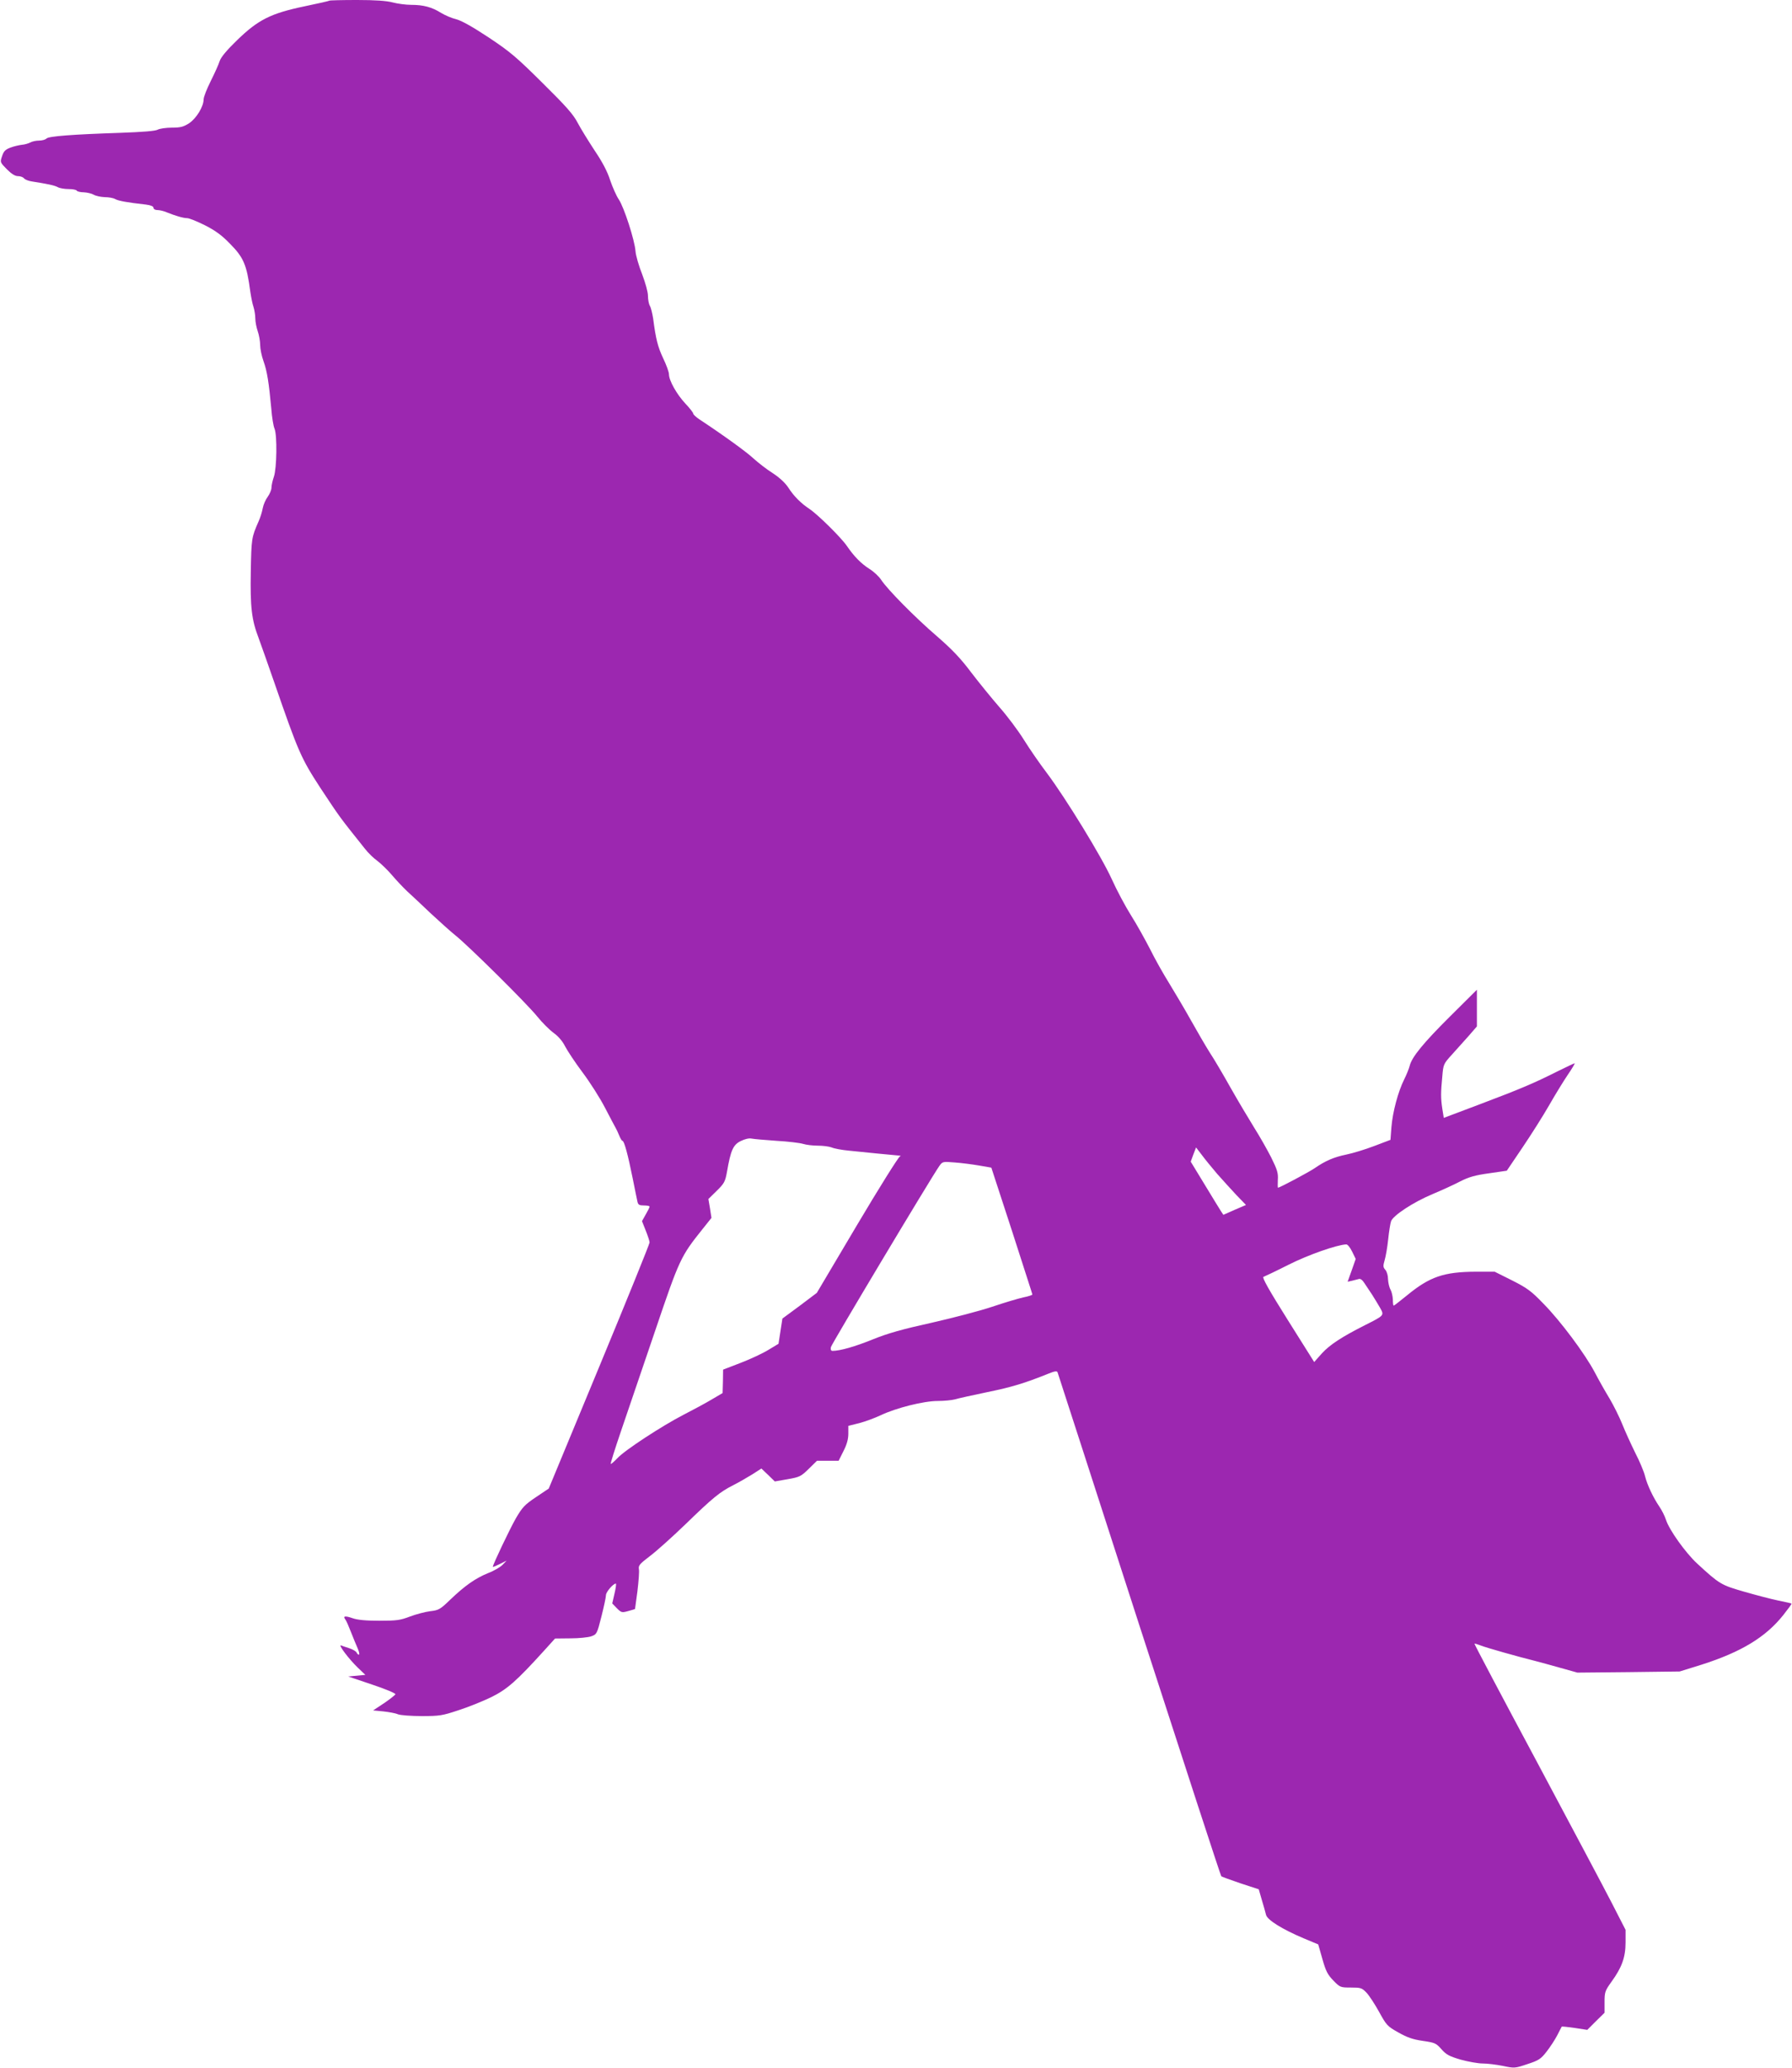
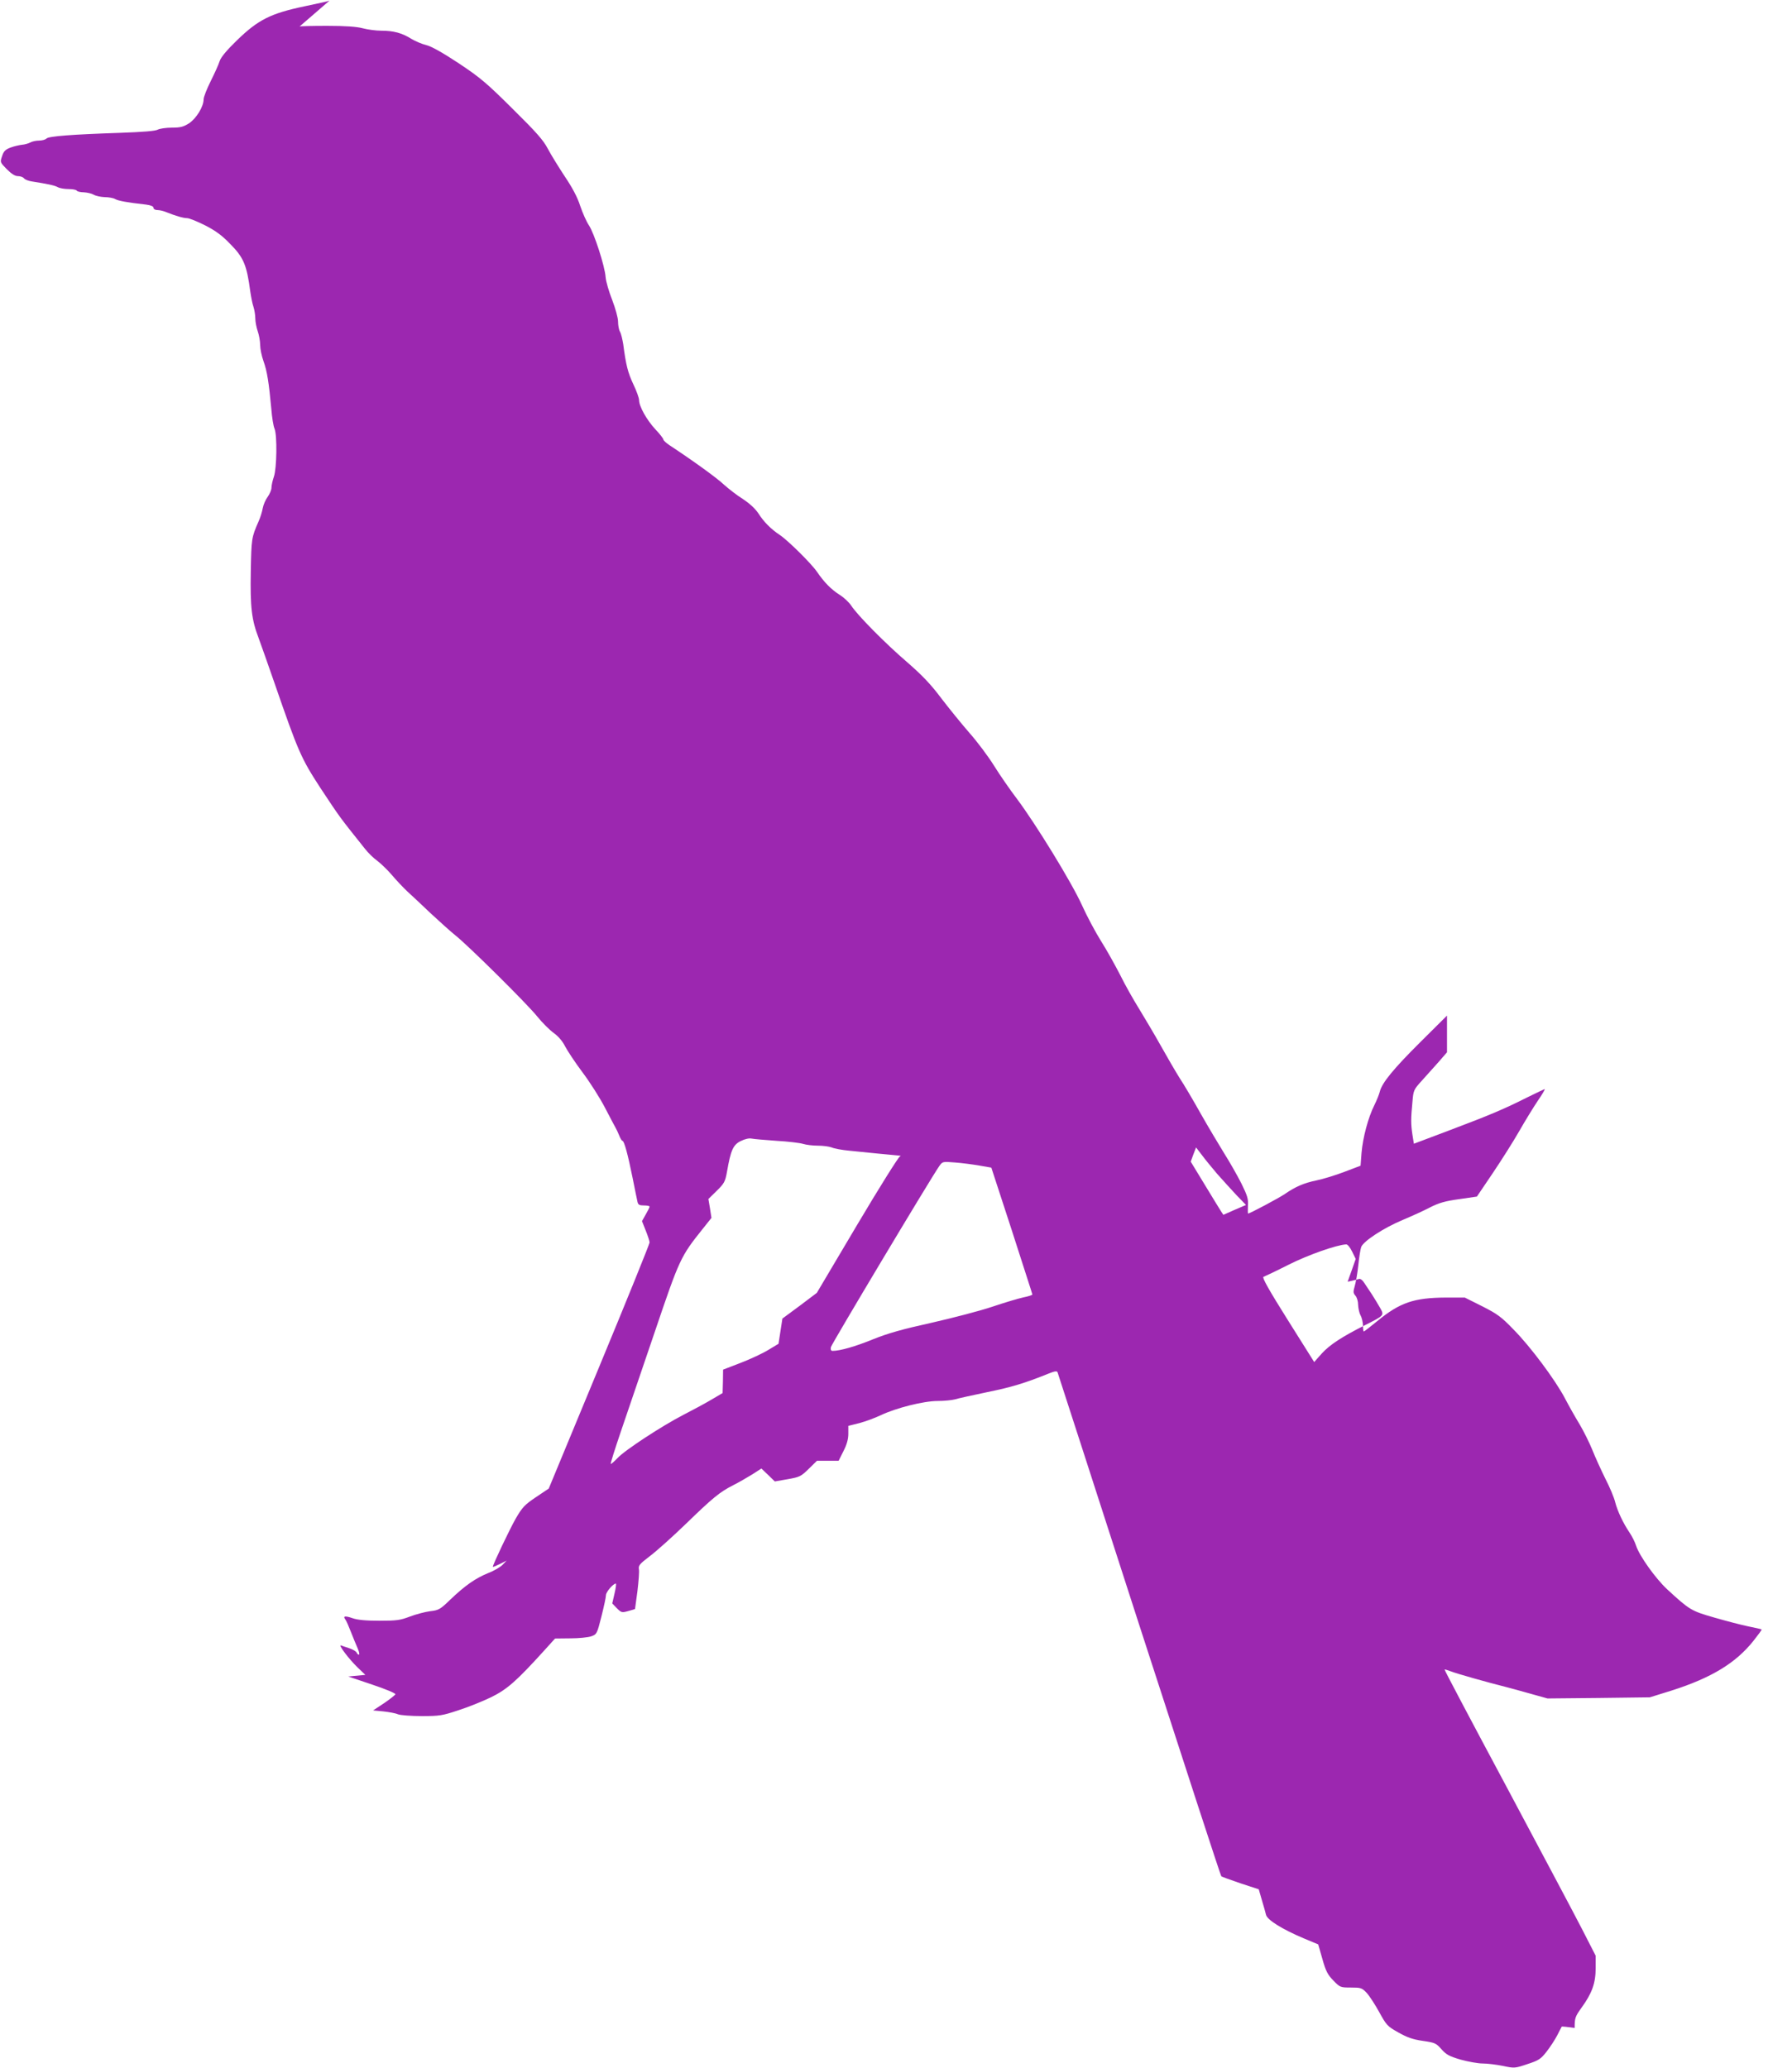
<svg xmlns="http://www.w3.org/2000/svg" version="1.0" width="1109pt" height="1280pt" viewBox="0 0 1109 1280" preserveAspectRatio="xMidYMid meet">
  <g transform="translate(0,1280) scale(0.1,-0.1)" fill="#9c27b0" stroke="none">
-     <path d="M2039 12796 c-2 -2 -71 -18 -154 -35 -210 -44 -287 -83 -417 -209 -65 -63 -101 -106 -109 -131 -6 -20 -31 -75 -55 -123 -24 -48 -44 -99 -44 -113 0 -45 -45 -118 -90 -148 -35 -22 -53 -27 -107 -27 -35 0 -74 -6 -86 -12 -14 -9 -94 -15 -232 -20 -301 -10 -442 -21 -457 -35 -6 -7 -27 -13 -46 -13 -18 0 -43 -5 -55 -12 -12 -6 -35 -13 -52 -14 -16 -2 -48 -9 -69 -17 -32 -12 -43 -22 -53 -53 -13 -38 -13 -38 29 -81 29 -29 51 -43 69 -43 15 0 32 -6 38 -14 7 -8 28 -16 49 -19 95 -15 139 -24 159 -35 12 -7 42 -12 67 -12 25 0 48 -4 51 -10 3 -5 23 -10 43 -10 20 -1 48 -7 62 -15 14 -8 44 -14 68 -15 24 0 53 -5 65 -12 20 -11 73 -21 190 -34 31 -4 47 -11 47 -20 0 -8 10 -14 25 -14 13 0 39 -6 57 -14 52 -21 102 -36 126 -36 13 0 62 -20 110 -44 65 -33 105 -62 156 -115 84 -85 103 -130 125 -296 5 -33 13 -76 20 -95 6 -19 11 -51 11 -71 0 -20 7 -56 15 -79 8 -23 15 -61 15 -85 0 -23 9 -68 21 -101 22 -61 33 -132 48 -294 4 -52 13 -108 20 -123 17 -42 14 -245 -4 -297 -8 -23 -15 -54 -15 -68 0 -14 -11 -39 -23 -56 -13 -17 -27 -49 -31 -71 -4 -22 -15 -58 -25 -80 -45 -102 -45 -108 -49 -310 -4 -224 5 -300 49 -415 15 -41 59 -165 97 -275 149 -431 165 -467 286 -653 123 -186 116 -176 274 -374 20 -26 55 -60 78 -76 22 -17 63 -56 90 -88 27 -32 69 -76 93 -99 24 -22 90 -83 145 -136 56 -52 126 -115 156 -139 78 -62 442 -422 506 -502 29 -36 74 -81 100 -100 29 -21 55 -51 71 -83 14 -27 62 -100 107 -160 46 -61 109 -160 140 -220 32 -61 61 -117 66 -125 5 -8 15 -30 22 -47 7 -18 16 -33 20 -33 11 0 34 -86 63 -230 14 -69 27 -135 30 -147 4 -19 12 -23 40 -23 19 0 35 -3 35 -7 0 -5 -11 -27 -24 -49 l-23 -41 23 -58 c13 -32 24 -66 24 -74 0 -9 -140 -355 -312 -770 l-312 -753 -79 -53 c-70 -47 -84 -62 -125 -132 -37 -65 -142 -285 -142 -299 0 -3 19 5 43 17 l42 21 -24 -25 c-13 -14 -53 -38 -90 -52 -78 -32 -142 -76 -234 -164 -63 -61 -72 -66 -125 -72 -31 -4 -88 -19 -125 -33 -60 -23 -82 -26 -190 -26 -83 0 -136 5 -166 16 -46 16 -60 13 -44 -8 6 -7 21 -42 35 -78 14 -36 33 -82 42 -102 9 -21 12 -38 7 -38 -5 0 -11 6 -14 13 -3 7 -22 19 -43 26 -22 7 -45 15 -53 18 -22 9 48 -84 102 -136 l48 -46 -53 -5 -53 -5 148 -50 c81 -27 146 -54 144 -60 -2 -5 -33 -30 -70 -55 l-68 -45 63 -6 c35 -4 76 -11 91 -18 16 -6 82 -11 148 -11 109 0 127 3 226 36 60 19 151 56 203 81 99 49 156 99 330 291 l65 72 95 1 c52 0 111 6 130 13 33 12 35 15 62 122 15 60 28 119 28 132 0 20 44 71 61 72 4 0 0 -28 -8 -62 l-14 -61 29 -30 c27 -27 31 -28 70 -17 23 6 42 12 42 13 0 1 7 51 15 111 7 60 12 121 9 135 -4 23 5 33 68 81 40 30 138 118 218 195 172 167 215 202 298 244 34 17 87 48 118 67 l56 36 42 -40 41 -40 80 14 c74 13 82 17 130 64 l51 50 67 0 67 0 30 60 c21 41 30 74 30 107 l0 49 68 17 c38 10 97 32 133 49 95 45 265 88 352 88 40 0 88 5 107 10 19 6 110 26 201 45 152 31 230 55 377 114 39 16 54 18 57 8 2 -6 230 -709 505 -1562 276 -852 504 -1553 508 -1556 4 -4 58 -23 119 -44 l113 -37 19 -66 c11 -37 23 -78 26 -92 8 -32 100 -89 232 -145 l91 -38 26 -91 c21 -75 33 -97 68 -133 41 -42 44 -43 108 -43 62 0 68 -2 97 -32 17 -18 52 -72 78 -119 45 -82 51 -89 119 -127 55 -31 89 -43 151 -52 75 -11 82 -14 115 -51 30 -34 48 -44 119 -65 47 -13 109 -24 137 -24 29 0 85 -7 125 -15 71 -15 74 -15 151 11 71 23 84 32 119 77 22 28 52 74 66 101 14 28 27 52 28 54 2 2 38 -2 80 -8 l78 -12 53 53 54 53 0 66 c0 62 3 70 43 126 64 88 87 151 87 244 l0 77 -84 164 c-46 90 -258 488 -469 884 -212 396 -384 721 -382 723 1 2 20 -4 41 -12 36 -14 223 -67 339 -96 28 -7 96 -26 153 -42 l104 -29 316 3 317 4 135 42 c245 78 397 170 506 307 30 38 53 69 51 71 -1 2 -38 10 -82 19 -44 9 -139 34 -212 55 -142 41 -151 46 -291 175 -71 66 -172 207 -192 270 -7 22 -25 58 -40 80 -40 59 -75 134 -89 188 -6 27 -34 94 -62 148 -27 55 -63 134 -80 177 -17 42 -52 113 -78 157 -27 44 -68 117 -92 163 -59 112 -212 318 -318 425 -74 77 -100 96 -193 143 l-108 54 -117 0 c-198 -1 -285 -31 -425 -146 -43 -35 -80 -64 -83 -64 -3 0 -5 17 -5 38 -1 20 -7 48 -15 62 -8 14 -14 43 -15 64 0 22 -7 47 -17 58 -14 16 -14 24 -4 59 7 23 17 81 22 129 5 48 13 99 18 113 14 36 137 117 256 167 55 23 132 58 170 78 55 28 93 39 180 51 l110 16 98 145 c54 80 128 197 164 260 36 63 88 148 115 188 27 39 46 72 43 72 -3 0 -51 -23 -108 -51 -143 -72 -230 -109 -482 -204 l-220 -83 -9 56 c-10 66 -10 99 0 202 6 73 8 77 58 132 28 31 75 83 104 116 l52 60 0 113 0 114 -166 -165 c-166 -165 -237 -252 -250 -306 -4 -16 -19 -54 -34 -84 -38 -76 -71 -200 -79 -295 l-6 -79 -100 -38 c-55 -21 -133 -45 -173 -53 -77 -16 -129 -38 -197 -85 -37 -25 -215 -120 -226 -120 -2 0 -2 22 -1 48 3 42 -3 62 -41 139 -25 49 -72 132 -105 184 -32 52 -98 162 -145 245 -47 84 -106 184 -132 223 -25 40 -77 129 -116 199 -39 70 -100 172 -134 228 -35 56 -88 150 -118 211 -31 60 -83 154 -118 209 -34 54 -88 155 -119 224 -63 139 -285 501 -402 657 -41 54 -105 146 -141 204 -36 58 -105 150 -153 204 -47 54 -125 150 -174 214 -65 87 -119 143 -211 223 -135 116 -307 290 -346 350 -14 21 -46 51 -72 67 -53 34 -95 77 -139 141 -35 52 -181 196 -232 230 -53 35 -98 80 -131 132 -20 30 -53 61 -97 90 -37 23 -89 64 -117 89 -42 40 -187 145 -337 244 -21 14 -38 30 -38 36 0 5 -22 34 -49 62 -53 57 -101 142 -101 181 0 13 -16 58 -36 99 -33 71 -45 116 -62 247 -5 30 -13 65 -20 77 -7 12 -12 40 -12 63 0 23 -16 80 -36 133 -20 50 -39 115 -41 142 -5 69 -71 272 -103 320 -15 22 -39 76 -54 120 -17 54 -49 114 -97 185 -38 58 -85 134 -104 170 -27 52 -70 101 -217 246 -161 160 -201 194 -335 283 -100 66 -168 104 -200 112 -26 6 -68 24 -93 39 -57 36 -110 50 -185 50 -33 0 -85 7 -115 15 -38 10 -106 15 -221 15 -91 0 -168 -2 -170 -4z m2766 -7056 c72 -4 146 -13 165 -19 19 -6 60 -11 92 -11 31 0 69 -5 85 -11 15 -7 64 -16 108 -20 94 -10 269 -27 305 -30 14 -1 18 -3 9 -6 -8 -2 -128 -193 -265 -424 l-249 -420 -106 -80 -107 -79 -12 -78 -12 -78 -63 -38 c-34 -21 -111 -57 -171 -80 l-109 -42 -1 -73 -2 -72 -68 -40 c-38 -23 -117 -65 -175 -95 -130 -67 -362 -218 -408 -268 -19 -20 -38 -36 -41 -36 -4 0 25 91 63 203 38 111 132 389 210 617 152 449 159 464 295 634 l55 69 -9 58 -10 59 51 50 c47 46 53 57 64 118 23 133 38 167 84 190 26 13 52 19 67 16 14 -3 84 -9 155 -14z m2728 -205 c34 -38 87 -97 119 -131 l59 -61 -70 -30 -70 -31 -14 21 c-8 12 -53 86 -101 165 l-87 143 16 44 17 44 36 -47 c19 -26 62 -78 95 -117z m-1473 52 l75 -13 127 -389 c69 -215 127 -393 127 -396 1 -3 -25 -12 -56 -18 -32 -7 -119 -33 -193 -58 -74 -25 -243 -69 -375 -99 -181 -40 -270 -65 -364 -103 -108 -44 -202 -71 -249 -71 -9 0 -13 8 -10 23 4 19 616 1042 671 1121 20 28 21 28 96 22 42 -3 110 -12 151 -19z m2308 -533 l22 -45 -25 -71 -25 -70 27 6 c16 4 35 9 43 11 9 3 22 -7 32 -23 10 -15 31 -47 48 -72 16 -25 39 -63 51 -84 26 -47 27 -46 -96 -108 -142 -72 -214 -119 -264 -173 l-48 -54 -164 261 c-115 183 -160 263 -150 266 8 3 78 36 155 75 123 62 298 123 357 126 8 1 24 -18 37 -45z" />
+     <path d="M2039 12796 c-2 -2 -71 -18 -154 -35 -210 -44 -287 -83 -417 -209 -65 -63 -101 -106 -109 -131 -6 -20 -31 -75 -55 -123 -24 -48 -44 -99 -44 -113 0 -45 -45 -118 -90 -148 -35 -22 -53 -27 -107 -27 -35 0 -74 -6 -86 -12 -14 -9 -94 -15 -232 -20 -301 -10 -442 -21 -457 -35 -6 -7 -27 -13 -46 -13 -18 0 -43 -5 -55 -12 -12 -6 -35 -13 -52 -14 -16 -2 -48 -9 -69 -17 -32 -12 -43 -22 -53 -53 -13 -38 -13 -38 29 -81 29 -29 51 -43 69 -43 15 0 32 -6 38 -14 7 -8 28 -16 49 -19 95 -15 139 -24 159 -35 12 -7 42 -12 67 -12 25 0 48 -4 51 -10 3 -5 23 -10 43 -10 20 -1 48 -7 62 -15 14 -8 44 -14 68 -15 24 0 53 -5 65 -12 20 -11 73 -21 190 -34 31 -4 47 -11 47 -20 0 -8 10 -14 25 -14 13 0 39 -6 57 -14 52 -21 102 -36 126 -36 13 0 62 -20 110 -44 65 -33 105 -62 156 -115 84 -85 103 -130 125 -296 5 -33 13 -76 20 -95 6 -19 11 -51 11 -71 0 -20 7 -56 15 -79 8 -23 15 -61 15 -85 0 -23 9 -68 21 -101 22 -61 33 -132 48 -294 4 -52 13 -108 20 -123 17 -42 14 -245 -4 -297 -8 -23 -15 -54 -15 -68 0 -14 -11 -39 -23 -56 -13 -17 -27 -49 -31 -71 -4 -22 -15 -58 -25 -80 -45 -102 -45 -108 -49 -310 -4 -224 5 -300 49 -415 15 -41 59 -165 97 -275 149 -431 165 -467 286 -653 123 -186 116 -176 274 -374 20 -26 55 -60 78 -76 22 -17 63 -56 90 -88 27 -32 69 -76 93 -99 24 -22 90 -83 145 -136 56 -52 126 -115 156 -139 78 -62 442 -422 506 -502 29 -36 74 -81 100 -100 29 -21 55 -51 71 -83 14 -27 62 -100 107 -160 46 -61 109 -160 140 -220 32 -61 61 -117 66 -125 5 -8 15 -30 22 -47 7 -18 16 -33 20 -33 11 0 34 -86 63 -230 14 -69 27 -135 30 -147 4 -19 12 -23 40 -23 19 0 35 -3 35 -7 0 -5 -11 -27 -24 -49 l-23 -41 23 -58 c13 -32 24 -66 24 -74 0 -9 -140 -355 -312 -770 l-312 -753 -79 -53 c-70 -47 -84 -62 -125 -132 -37 -65 -142 -285 -142 -299 0 -3 19 5 43 17 l42 21 -24 -25 c-13 -14 -53 -38 -90 -52 -78 -32 -142 -76 -234 -164 -63 -61 -72 -66 -125 -72 -31 -4 -88 -19 -125 -33 -60 -23 -82 -26 -190 -26 -83 0 -136 5 -166 16 -46 16 -60 13 -44 -8 6 -7 21 -42 35 -78 14 -36 33 -82 42 -102 9 -21 12 -38 7 -38 -5 0 -11 6 -14 13 -3 7 -22 19 -43 26 -22 7 -45 15 -53 18 -22 9 48 -84 102 -136 l48 -46 -53 -5 -53 -5 148 -50 c81 -27 146 -54 144 -60 -2 -5 -33 -30 -70 -55 l-68 -45 63 -6 c35 -4 76 -11 91 -18 16 -6 82 -11 148 -11 109 0 127 3 226 36 60 19 151 56 203 81 99 49 156 99 330 291 l65 72 95 1 c52 0 111 6 130 13 33 12 35 15 62 122 15 60 28 119 28 132 0 20 44 71 61 72 4 0 0 -28 -8 -62 l-14 -61 29 -30 c27 -27 31 -28 70 -17 23 6 42 12 42 13 0 1 7 51 15 111 7 60 12 121 9 135 -4 23 5 33 68 81 40 30 138 118 218 195 172 167 215 202 298 244 34 17 87 48 118 67 l56 36 42 -40 41 -40 80 14 c74 13 82 17 130 64 l51 50 67 0 67 0 30 60 c21 41 30 74 30 107 l0 49 68 17 c38 10 97 32 133 49 95 45 265 88 352 88 40 0 88 5 107 10 19 6 110 26 201 45 152 31 230 55 377 114 39 16 54 18 57 8 2 -6 230 -709 505 -1562 276 -852 504 -1553 508 -1556 4 -4 58 -23 119 -44 l113 -37 19 -66 c11 -37 23 -78 26 -92 8 -32 100 -89 232 -145 l91 -38 26 -91 c21 -75 33 -97 68 -133 41 -42 44 -43 108 -43 62 0 68 -2 97 -32 17 -18 52 -72 78 -119 45 -82 51 -89 119 -127 55 -31 89 -43 151 -52 75 -11 82 -14 115 -51 30 -34 48 -44 119 -65 47 -13 109 -24 137 -24 29 0 85 -7 125 -15 71 -15 74 -15 151 11 71 23 84 32 119 77 22 28 52 74 66 101 14 28 27 52 28 54 2 2 38 -2 80 -8 c0 62 3 70 43 126 64 88 87 151 87 244 l0 77 -84 164 c-46 90 -258 488 -469 884 -212 396 -384 721 -382 723 1 2 20 -4 41 -12 36 -14 223 -67 339 -96 28 -7 96 -26 153 -42 l104 -29 316 3 317 4 135 42 c245 78 397 170 506 307 30 38 53 69 51 71 -1 2 -38 10 -82 19 -44 9 -139 34 -212 55 -142 41 -151 46 -291 175 -71 66 -172 207 -192 270 -7 22 -25 58 -40 80 -40 59 -75 134 -89 188 -6 27 -34 94 -62 148 -27 55 -63 134 -80 177 -17 42 -52 113 -78 157 -27 44 -68 117 -92 163 -59 112 -212 318 -318 425 -74 77 -100 96 -193 143 l-108 54 -117 0 c-198 -1 -285 -31 -425 -146 -43 -35 -80 -64 -83 -64 -3 0 -5 17 -5 38 -1 20 -7 48 -15 62 -8 14 -14 43 -15 64 0 22 -7 47 -17 58 -14 16 -14 24 -4 59 7 23 17 81 22 129 5 48 13 99 18 113 14 36 137 117 256 167 55 23 132 58 170 78 55 28 93 39 180 51 l110 16 98 145 c54 80 128 197 164 260 36 63 88 148 115 188 27 39 46 72 43 72 -3 0 -51 -23 -108 -51 -143 -72 -230 -109 -482 -204 l-220 -83 -9 56 c-10 66 -10 99 0 202 6 73 8 77 58 132 28 31 75 83 104 116 l52 60 0 113 0 114 -166 -165 c-166 -165 -237 -252 -250 -306 -4 -16 -19 -54 -34 -84 -38 -76 -71 -200 -79 -295 l-6 -79 -100 -38 c-55 -21 -133 -45 -173 -53 -77 -16 -129 -38 -197 -85 -37 -25 -215 -120 -226 -120 -2 0 -2 22 -1 48 3 42 -3 62 -41 139 -25 49 -72 132 -105 184 -32 52 -98 162 -145 245 -47 84 -106 184 -132 223 -25 40 -77 129 -116 199 -39 70 -100 172 -134 228 -35 56 -88 150 -118 211 -31 60 -83 154 -118 209 -34 54 -88 155 -119 224 -63 139 -285 501 -402 657 -41 54 -105 146 -141 204 -36 58 -105 150 -153 204 -47 54 -125 150 -174 214 -65 87 -119 143 -211 223 -135 116 -307 290 -346 350 -14 21 -46 51 -72 67 -53 34 -95 77 -139 141 -35 52 -181 196 -232 230 -53 35 -98 80 -131 132 -20 30 -53 61 -97 90 -37 23 -89 64 -117 89 -42 40 -187 145 -337 244 -21 14 -38 30 -38 36 0 5 -22 34 -49 62 -53 57 -101 142 -101 181 0 13 -16 58 -36 99 -33 71 -45 116 -62 247 -5 30 -13 65 -20 77 -7 12 -12 40 -12 63 0 23 -16 80 -36 133 -20 50 -39 115 -41 142 -5 69 -71 272 -103 320 -15 22 -39 76 -54 120 -17 54 -49 114 -97 185 -38 58 -85 134 -104 170 -27 52 -70 101 -217 246 -161 160 -201 194 -335 283 -100 66 -168 104 -200 112 -26 6 -68 24 -93 39 -57 36 -110 50 -185 50 -33 0 -85 7 -115 15 -38 10 -106 15 -221 15 -91 0 -168 -2 -170 -4z m2766 -7056 c72 -4 146 -13 165 -19 19 -6 60 -11 92 -11 31 0 69 -5 85 -11 15 -7 64 -16 108 -20 94 -10 269 -27 305 -30 14 -1 18 -3 9 -6 -8 -2 -128 -193 -265 -424 l-249 -420 -106 -80 -107 -79 -12 -78 -12 -78 -63 -38 c-34 -21 -111 -57 -171 -80 l-109 -42 -1 -73 -2 -72 -68 -40 c-38 -23 -117 -65 -175 -95 -130 -67 -362 -218 -408 -268 -19 -20 -38 -36 -41 -36 -4 0 25 91 63 203 38 111 132 389 210 617 152 449 159 464 295 634 l55 69 -9 58 -10 59 51 50 c47 46 53 57 64 118 23 133 38 167 84 190 26 13 52 19 67 16 14 -3 84 -9 155 -14z m2728 -205 c34 -38 87 -97 119 -131 l59 -61 -70 -30 -70 -31 -14 21 c-8 12 -53 86 -101 165 l-87 143 16 44 17 44 36 -47 c19 -26 62 -78 95 -117z m-1473 52 l75 -13 127 -389 c69 -215 127 -393 127 -396 1 -3 -25 -12 -56 -18 -32 -7 -119 -33 -193 -58 -74 -25 -243 -69 -375 -99 -181 -40 -270 -65 -364 -103 -108 -44 -202 -71 -249 -71 -9 0 -13 8 -10 23 4 19 616 1042 671 1121 20 28 21 28 96 22 42 -3 110 -12 151 -19z m2308 -533 l22 -45 -25 -71 -25 -70 27 6 c16 4 35 9 43 11 9 3 22 -7 32 -23 10 -15 31 -47 48 -72 16 -25 39 -63 51 -84 26 -47 27 -46 -96 -108 -142 -72 -214 -119 -264 -173 l-48 -54 -164 261 c-115 183 -160 263 -150 266 8 3 78 36 155 75 123 62 298 123 357 126 8 1 24 -18 37 -45z" />
  </g>
</svg>